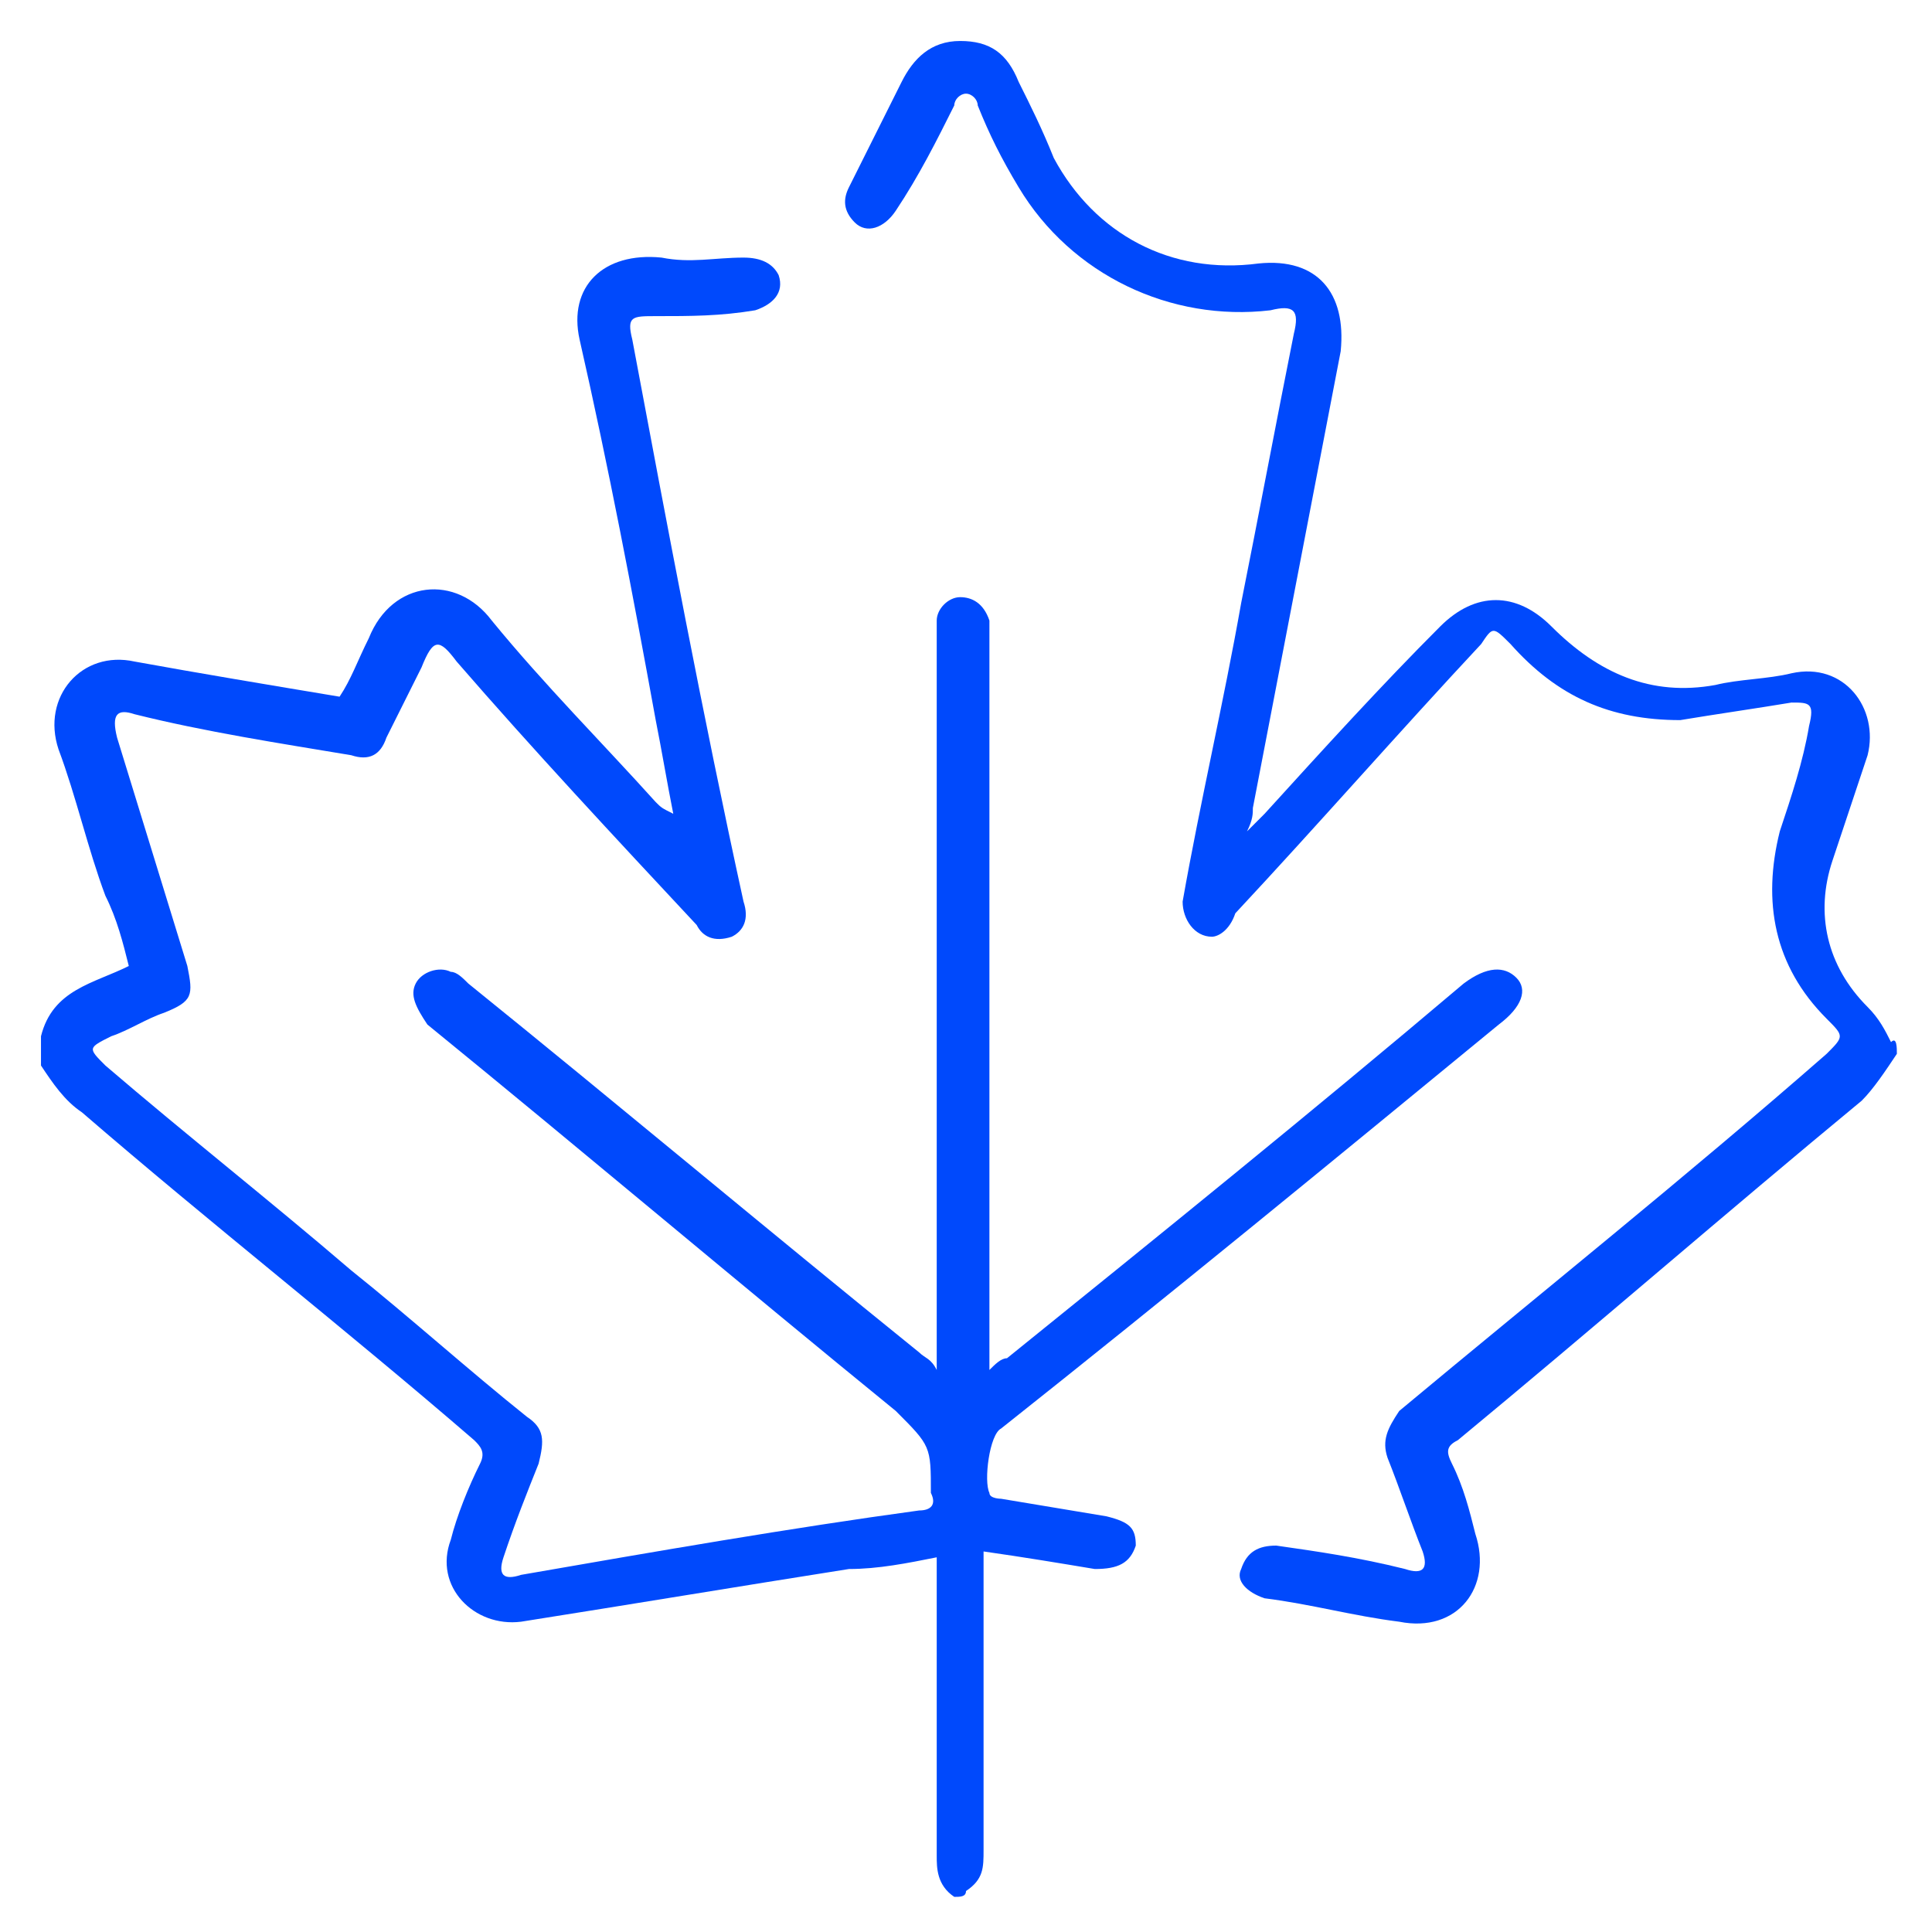
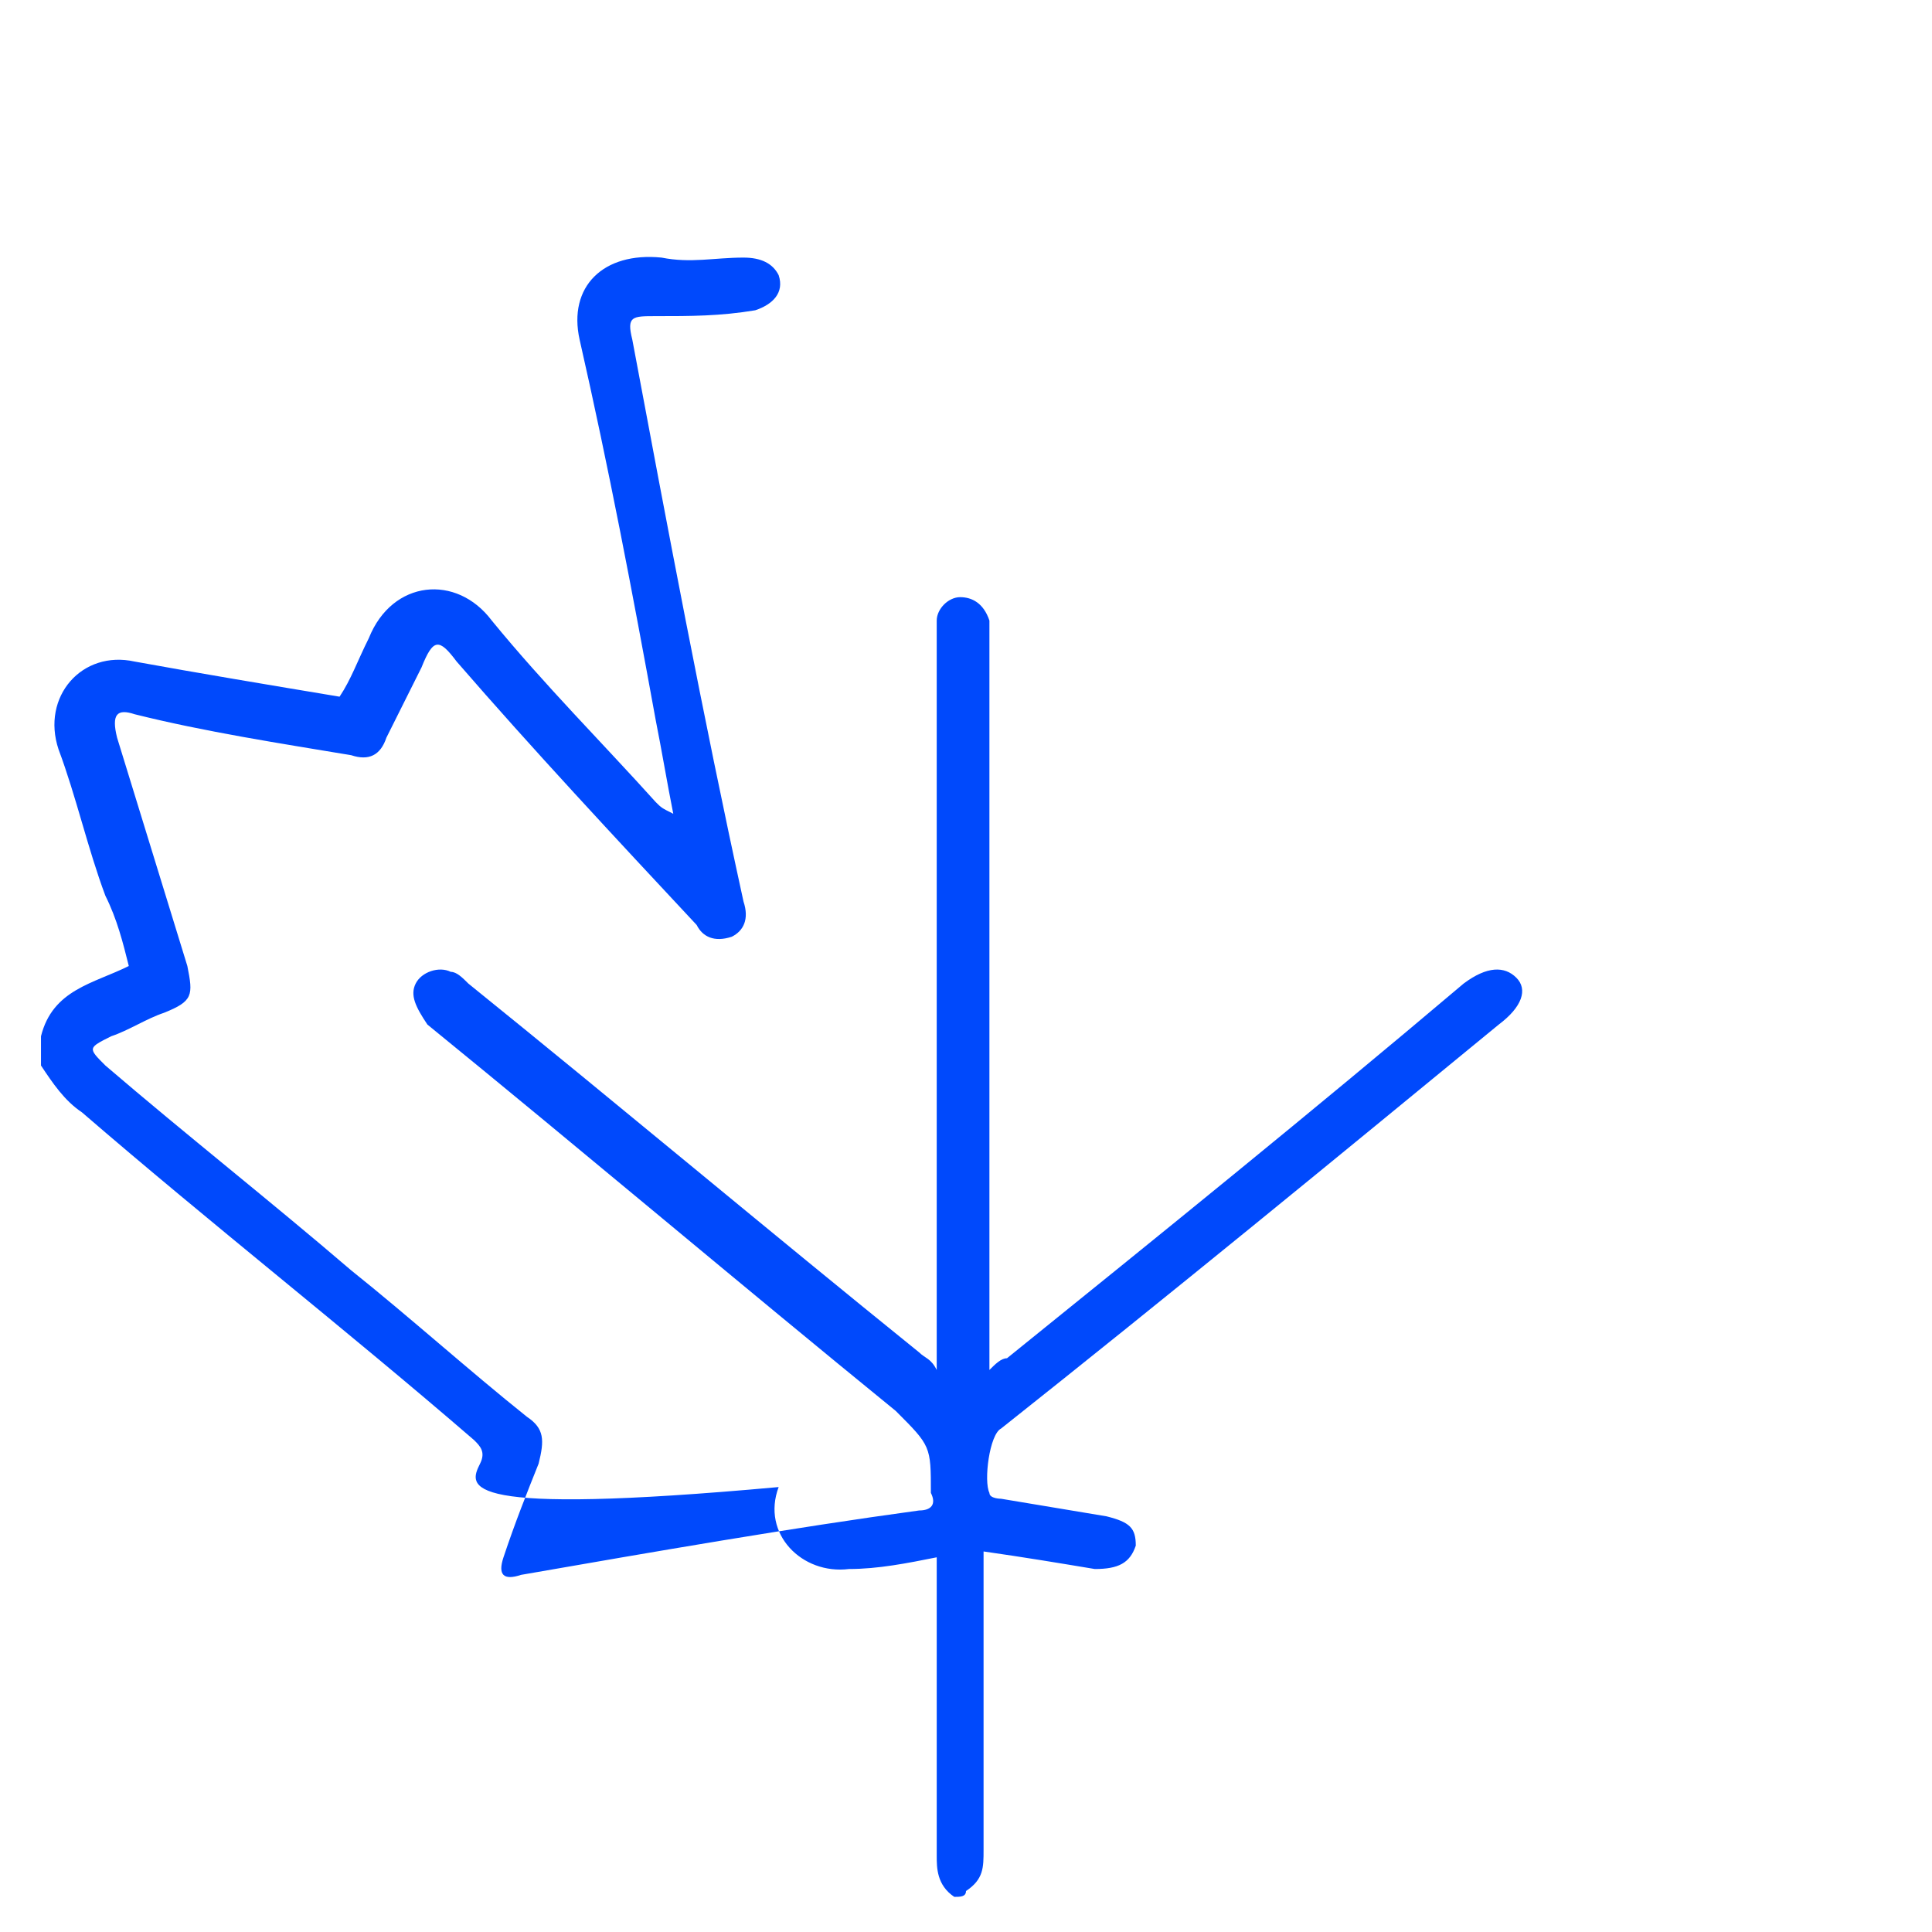
<svg xmlns="http://www.w3.org/2000/svg" version="1.1" id="Layer_1" x="0px" y="0px" viewBox="0 0 33 33" style="enable-background:new 0 0 33 33;" xml:space="preserve">
  <style type="text/css">
	.st0{fill:#0049FC;}
</style>
  <g>
-     <path class="st0" d="M16.3,32.4C16,32.2,16,31.9,16,31.7c0-1.6,0-3.1,0-4.7c0-0.1,0-0.2,0-0.4c-0.5,0.1-1,0.2-1.5,0.2   c-1.9,0.3-3.7,0.6-5.6,0.9c-0.8,0.1-1.5-0.6-1.2-1.4C7.8,25.9,8,25.4,8.2,25c0.1-0.2,0-0.3-0.1-0.4c-2.2-1.9-4.5-3.7-6.7-5.6   c-0.3-0.2-0.5-0.5-0.7-0.8c0-0.2,0-0.3,0-0.5c0.2-0.8,0.9-0.9,1.5-1.2c-0.1-0.4-0.2-0.8-0.4-1.2c-0.3-0.8-0.5-1.7-0.8-2.5   c-0.3-0.9,0.4-1.7,1.3-1.5c1.1,0.2,2.3,0.4,3.5,0.6c0.2-0.3,0.3-0.6,0.5-1c0.4-1,1.5-1.1,2.1-0.3c0.9,1.1,1.9,2.1,2.8,3.1   c0.1,0.1,0.1,0.1,0.3,0.2c-0.1-0.5-0.2-1.1-0.3-1.6c-0.4-2.2-0.8-4.3-1.3-6.5c-0.2-0.9,0.4-1.5,1.4-1.4c0.5,0.1,0.9,0,1.4,0   c0.3,0,0.5,0.1,0.6,0.3c0.1,0.3-0.1,0.5-0.4,0.6c-0.6,0.1-1.1,0.1-1.7,0.1c-0.4,0-0.5,0-0.4,0.4c0.6,3.2,1.2,6.4,1.9,9.6   c0.1,0.3,0,0.5-0.2,0.6c-0.3,0.1-0.5,0-0.6-0.2c-1.4-1.5-2.8-3-4.1-4.5c-0.3-0.4-0.4-0.4-0.6,0.1c-0.2,0.4-0.4,0.8-0.6,1.2   c-0.1,0.3-0.3,0.4-0.6,0.3c-1.2-0.2-2.5-0.4-3.7-0.7c-0.3-0.1-0.4,0-0.3,0.4c0.4,1.3,0.8,2.6,1.2,3.9c0.1,0.5,0.1,0.6-0.4,0.8   c-0.3,0.1-0.6,0.3-0.9,0.4c-0.4,0.2-0.4,0.2-0.1,0.5c1.4,1.2,2.8,2.3,4.2,3.5c1,0.8,2,1.7,3,2.5c0.3,0.2,0.3,0.4,0.2,0.8   c-0.2,0.5-0.4,1-0.6,1.6c-0.1,0.3,0,0.4,0.3,0.3c2.3-0.4,4.6-0.8,6.8-1.1c0.2,0,0.3-0.1,0.2-0.3c0,0,0,0,0,0c0-0.8,0-0.8-0.6-1.4   c-2.7-2.2-5.3-4.4-8-6.6C7.1,17.2,7,17,7.1,16.8c0.1-0.2,0.4-0.3,0.6-0.2c0.1,0,0.2,0.1,0.3,0.2c2.6,2.1,5.1,4.2,7.7,6.3   c0.1,0.1,0.2,0.1,0.3,0.3c0-0.2,0-0.3,0-0.4c0-4,0-8,0-12c0-0.1,0-0.3,0-0.4c0-0.2,0.2-0.4,0.4-0.4c0.2,0,0.4,0.1,0.5,0.4   c0,0.1,0,0.3,0,0.4c0,4,0,8,0,12c0,0.1,0,0.2,0,0.4c0.1-0.1,0.2-0.2,0.3-0.2c2.6-2.1,5.2-4.2,7.8-6.4c0.4-0.3,0.7-0.3,0.9-0.1   c0.2,0.2,0.1,0.5-0.3,0.8c-2.8,2.3-5.6,4.6-8.5,6.9c-0.2,0.1-0.3,0.9-0.2,1.1c0,0.1,0.2,0.1,0.2,0.1c0.6,0.1,1.2,0.2,1.8,0.3   c0.4,0.1,0.5,0.2,0.5,0.5c-0.1,0.3-0.3,0.4-0.7,0.4c-0.6-0.1-1.2-0.2-1.9-0.3c0,0.2,0,0.3,0,0.4c0,1.6,0,3.1,0,4.7   c0,0.3,0,0.5-0.3,0.7C16.5,32.4,16.4,32.4,16.3,32.4z" />
-     <path class="st0" d="M32.4,18c-0.2,0.3-0.4,0.6-0.6,0.8c-2.3,1.9-4.6,3.9-6.9,5.8c-0.2,0.1-0.2,0.2-0.1,0.4   c0.2,0.4,0.3,0.8,0.4,1.2c0.3,0.9-0.3,1.7-1.3,1.5c-0.8-0.1-1.5-0.3-2.3-0.4c-0.3-0.1-0.5-0.3-0.4-0.5c0.1-0.3,0.3-0.4,0.6-0.4   c0.7,0.1,1.4,0.2,2.2,0.4c0.3,0.1,0.4,0,0.3-0.3c-0.2-0.5-0.4-1.1-0.6-1.6c-0.1-0.3,0-0.5,0.2-0.8c2.4-2,4.9-4,7.3-6.1   c0.3-0.3,0.3-0.3,0-0.6c-0.9-0.9-1.1-2-0.8-3.2c0.2-0.6,0.4-1.2,0.5-1.8c0.1-0.4,0-0.4-0.3-0.4c-0.6,0.1-1.3,0.2-1.9,0.3   c-1.2,0-2.1-0.4-2.9-1.3c-0.3-0.3-0.3-0.3-0.5,0c-1.4,1.5-2.8,3.1-4.2,4.6C21,15.9,20.8,16,20.7,16c-0.3,0-0.5-0.3-0.5-0.6   c0.3-1.7,0.7-3.4,1-5.1c0.3-1.5,0.6-3.1,0.9-4.6c0.1-0.4,0-0.5-0.4-0.4c-1.7,0.2-3.4-0.6-4.3-2.1c-0.3-0.5-0.5-0.9-0.7-1.4   c0-0.1-0.1-0.2-0.2-0.2c-0.1,0-0.2,0.1-0.2,0.2c-0.3,0.6-0.6,1.2-1,1.8c-0.2,0.3-0.5,0.4-0.7,0.2c-0.2-0.2-0.2-0.4-0.1-0.6   c0.3-0.6,0.6-1.2,0.9-1.8c0.2-0.4,0.5-0.7,1-0.7c0.5,0,0.8,0.2,1,0.7c0.2,0.4,0.4,0.8,0.6,1.3c0.7,1.3,2,2,3.5,1.8   c1-0.1,1.5,0.5,1.4,1.5c-0.5,2.6-1,5.2-1.5,7.8c0,0.1,0,0.2-0.1,0.4c0.1-0.1,0.2-0.2,0.3-0.3c1-1.1,2-2.2,3-3.2   c0.6-0.6,1.3-0.6,1.9,0c0.8,0.8,1.7,1.2,2.8,1c0.4-0.1,0.9-0.1,1.3-0.2c0.9-0.2,1.5,0.6,1.3,1.4c-0.2,0.6-0.4,1.2-0.6,1.8   c-0.3,0.9-0.1,1.8,0.6,2.5c0.2,0.2,0.3,0.4,0.4,0.6C32.4,17.7,32.4,17.9,32.4,18z" />
+     <path class="st0" d="M16.3,32.4C16,32.2,16,31.9,16,31.7c0-1.6,0-3.1,0-4.7c0-0.1,0-0.2,0-0.4c-0.5,0.1-1,0.2-1.5,0.2   c-0.8,0.1-1.5-0.6-1.2-1.4C7.8,25.9,8,25.4,8.2,25c0.1-0.2,0-0.3-0.1-0.4c-2.2-1.9-4.5-3.7-6.7-5.6   c-0.3-0.2-0.5-0.5-0.7-0.8c0-0.2,0-0.3,0-0.5c0.2-0.8,0.9-0.9,1.5-1.2c-0.1-0.4-0.2-0.8-0.4-1.2c-0.3-0.8-0.5-1.7-0.8-2.5   c-0.3-0.9,0.4-1.7,1.3-1.5c1.1,0.2,2.3,0.4,3.5,0.6c0.2-0.3,0.3-0.6,0.5-1c0.4-1,1.5-1.1,2.1-0.3c0.9,1.1,1.9,2.1,2.8,3.1   c0.1,0.1,0.1,0.1,0.3,0.2c-0.1-0.5-0.2-1.1-0.3-1.6c-0.4-2.2-0.8-4.3-1.3-6.5c-0.2-0.9,0.4-1.5,1.4-1.4c0.5,0.1,0.9,0,1.4,0   c0.3,0,0.5,0.1,0.6,0.3c0.1,0.3-0.1,0.5-0.4,0.6c-0.6,0.1-1.1,0.1-1.7,0.1c-0.4,0-0.5,0-0.4,0.4c0.6,3.2,1.2,6.4,1.9,9.6   c0.1,0.3,0,0.5-0.2,0.6c-0.3,0.1-0.5,0-0.6-0.2c-1.4-1.5-2.8-3-4.1-4.5c-0.3-0.4-0.4-0.4-0.6,0.1c-0.2,0.4-0.4,0.8-0.6,1.2   c-0.1,0.3-0.3,0.4-0.6,0.3c-1.2-0.2-2.5-0.4-3.7-0.7c-0.3-0.1-0.4,0-0.3,0.4c0.4,1.3,0.8,2.6,1.2,3.9c0.1,0.5,0.1,0.6-0.4,0.8   c-0.3,0.1-0.6,0.3-0.9,0.4c-0.4,0.2-0.4,0.2-0.1,0.5c1.4,1.2,2.8,2.3,4.2,3.5c1,0.8,2,1.7,3,2.5c0.3,0.2,0.3,0.4,0.2,0.8   c-0.2,0.5-0.4,1-0.6,1.6c-0.1,0.3,0,0.4,0.3,0.3c2.3-0.4,4.6-0.8,6.8-1.1c0.2,0,0.3-0.1,0.2-0.3c0,0,0,0,0,0c0-0.8,0-0.8-0.6-1.4   c-2.7-2.2-5.3-4.4-8-6.6C7.1,17.2,7,17,7.1,16.8c0.1-0.2,0.4-0.3,0.6-0.2c0.1,0,0.2,0.1,0.3,0.2c2.6,2.1,5.1,4.2,7.7,6.3   c0.1,0.1,0.2,0.1,0.3,0.3c0-0.2,0-0.3,0-0.4c0-4,0-8,0-12c0-0.1,0-0.3,0-0.4c0-0.2,0.2-0.4,0.4-0.4c0.2,0,0.4,0.1,0.5,0.4   c0,0.1,0,0.3,0,0.4c0,4,0,8,0,12c0,0.1,0,0.2,0,0.4c0.1-0.1,0.2-0.2,0.3-0.2c2.6-2.1,5.2-4.2,7.8-6.4c0.4-0.3,0.7-0.3,0.9-0.1   c0.2,0.2,0.1,0.5-0.3,0.8c-2.8,2.3-5.6,4.6-8.5,6.9c-0.2,0.1-0.3,0.9-0.2,1.1c0,0.1,0.2,0.1,0.2,0.1c0.6,0.1,1.2,0.2,1.8,0.3   c0.4,0.1,0.5,0.2,0.5,0.5c-0.1,0.3-0.3,0.4-0.7,0.4c-0.6-0.1-1.2-0.2-1.9-0.3c0,0.2,0,0.3,0,0.4c0,1.6,0,3.1,0,4.7   c0,0.3,0,0.5-0.3,0.7C16.5,32.4,16.4,32.4,16.3,32.4z" />
  </g>
</svg>